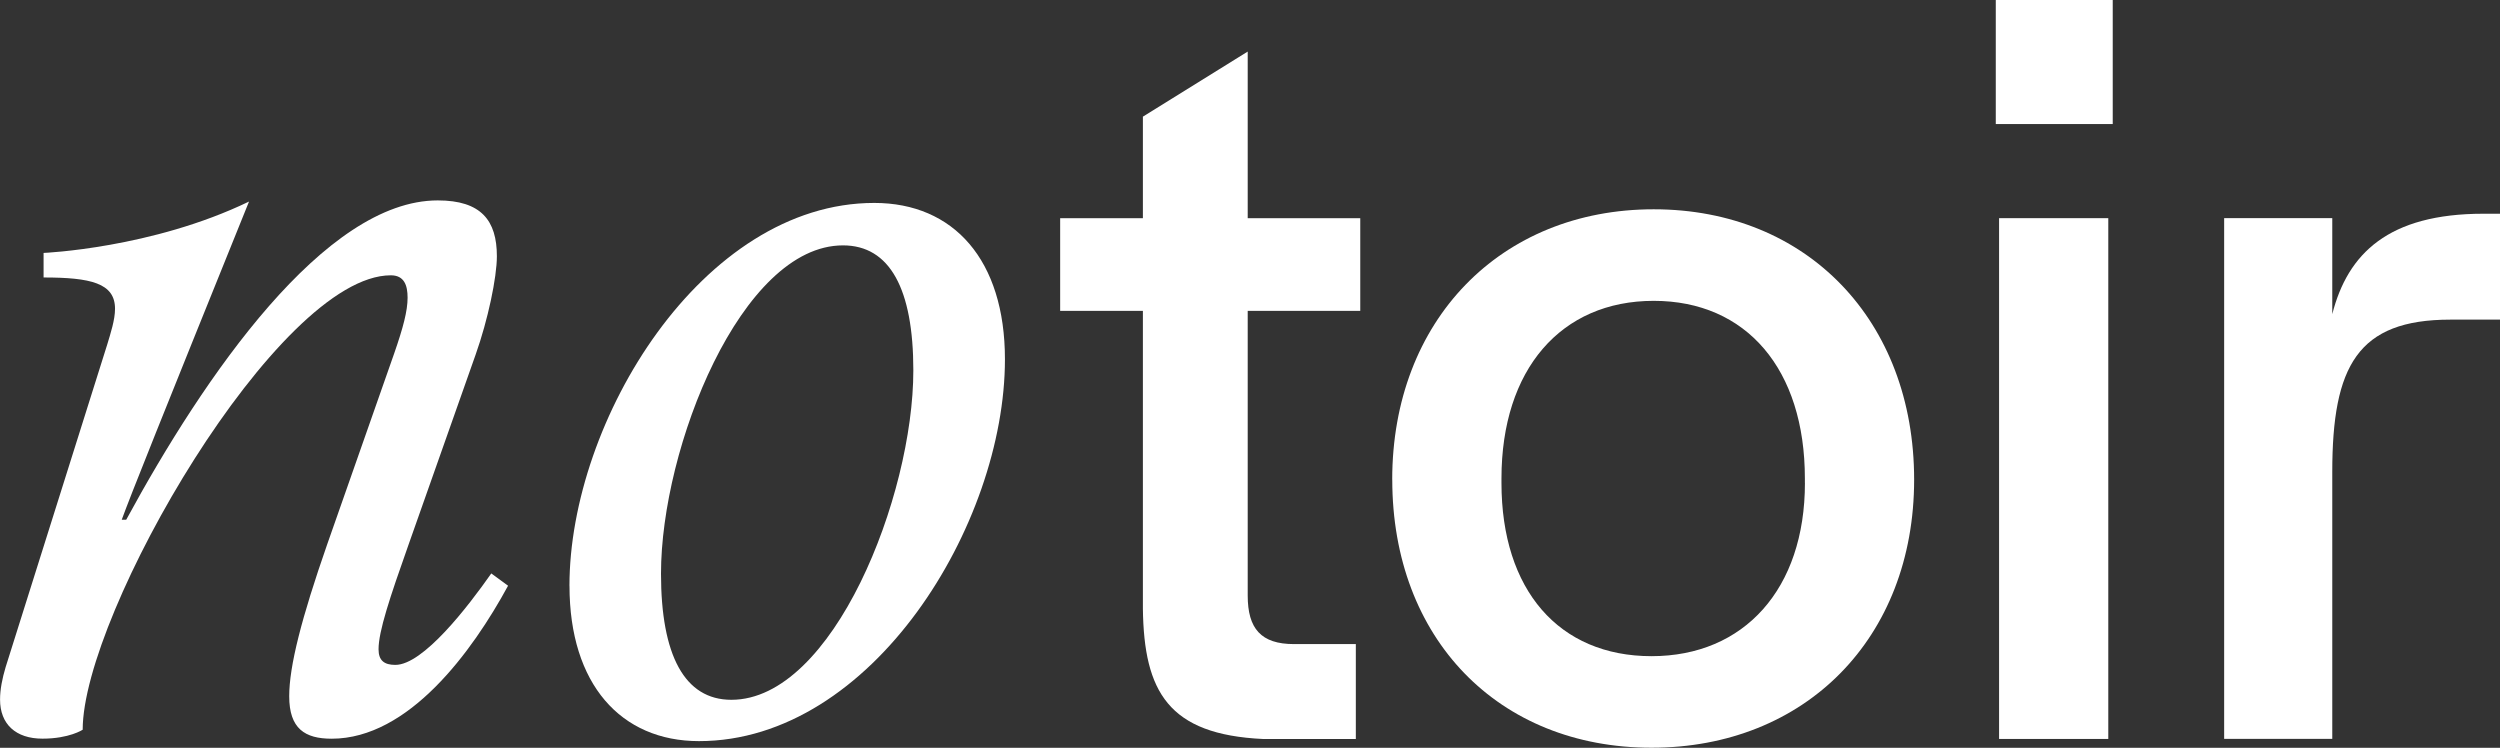
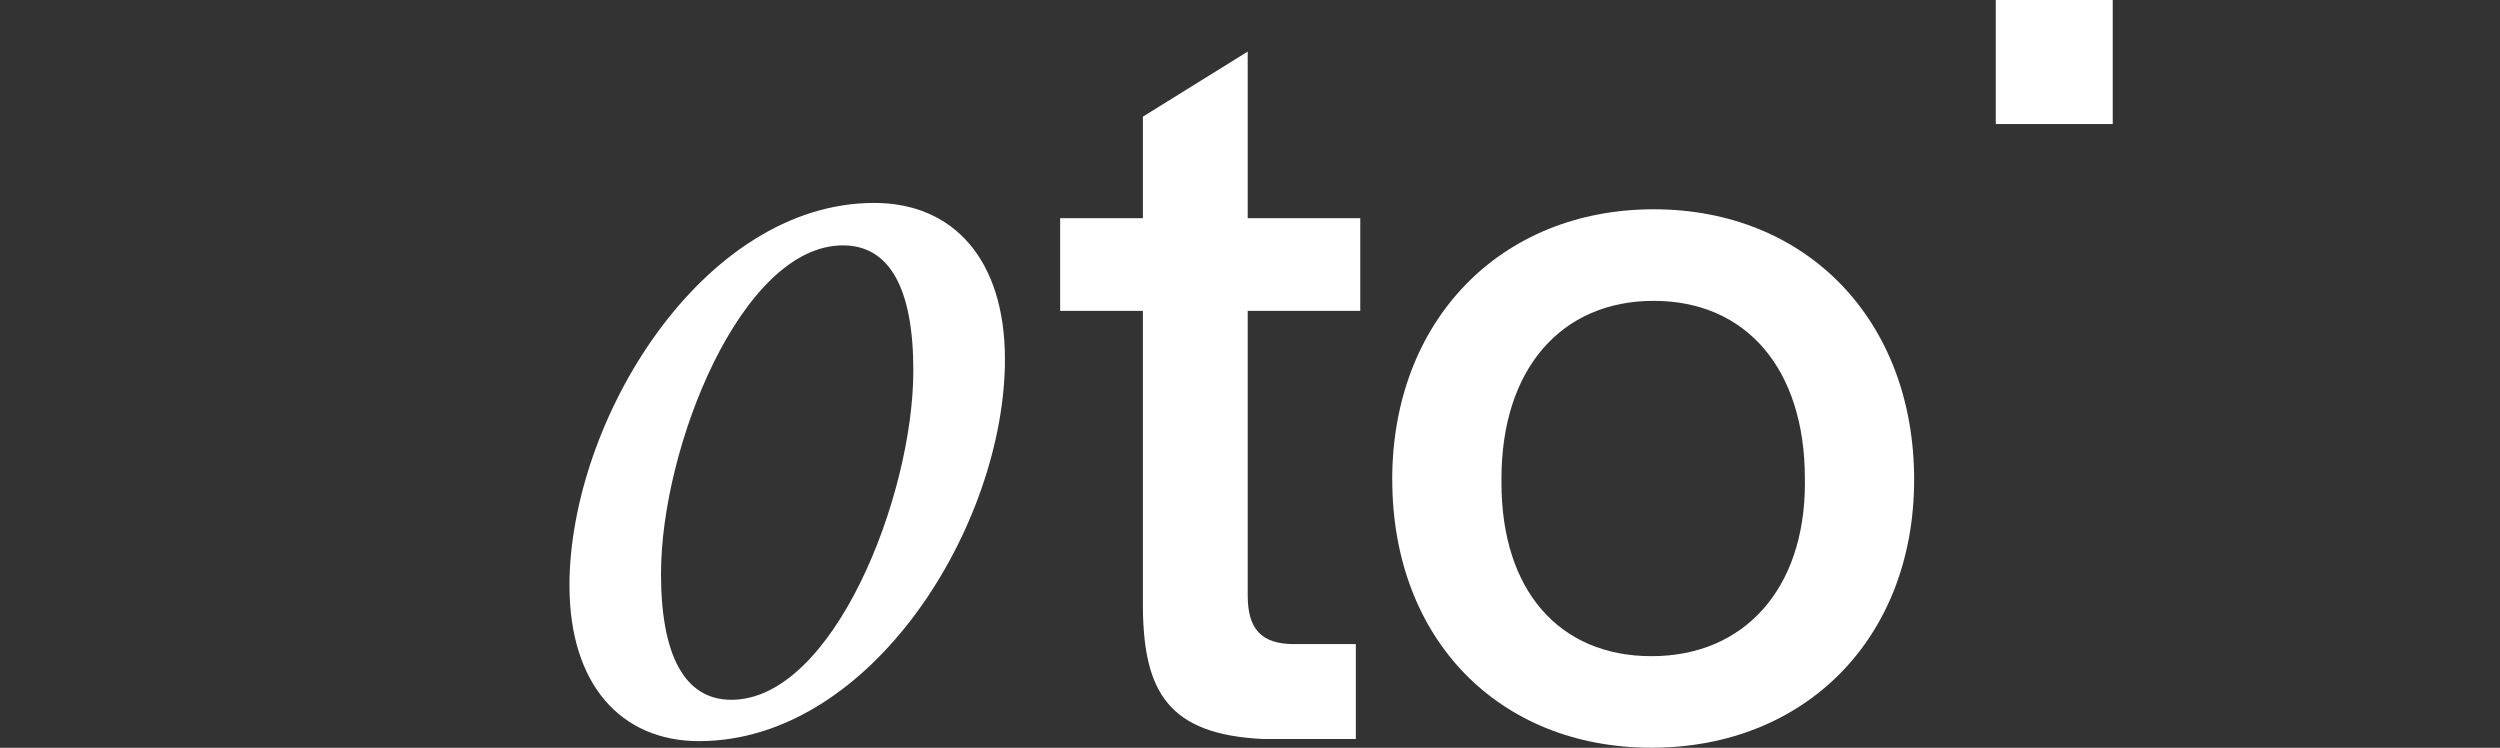
<svg xmlns="http://www.w3.org/2000/svg" id="Layer_2" viewBox="0 0 507.07 151.67">
  <rect x="0" y="0" width="507.07" height="151.67" fill="#333333" stroke="none" />
  <defs>
    <style>.cls-1{fill:#fff;stroke-width:0px;}</style>
  </defs>
  <g id="Layer_1-2">
-     <path class="cls-1" d="m99.65,116.31l3.4,2.49c-7.25,13.36-20.15,31.03-35.78,31.03-5.44,0-8.61-2.04-8.61-8.61,0-6.11,2.49-15.85,7.7-30.8l13.59-38.73c1.81-5.21,2.72-8.61,2.72-11.32,0-2.49-.68-4.53-3.4-4.53-22.87,0-62.5,68.62-62.5,92.17,0,0-2.72,1.81-8.15,1.81s-8.61-2.94-8.61-7.93c0-2.04.45-4.3,1.13-6.57l20.61-65.45c.68-2.27,1.58-4.98,1.58-7.25,0-5.21-4.98-6.34-14.49-6.34v-4.98s21.97-.91,41.67-10.42c-17.66,43.71-24.01,59.56-25.82,64.54h.91c15.85-29.21,40.31-64.77,63.18-64.77,8.83,0,12,4.08,12,11.32,0,4.3-1.81,12.91-4.3,19.93l-13.59,38.5c-3.85,10.87-6.11,17.66-6.11,21.29,0,2.26,1.13,3.17,3.4,3.17,5.66,0,14.72-11.78,19.48-18.57Z" />
    <path class="cls-1" d="m115.5,118.84c0-33.52,26.95-77.68,61.83-77.68,16.08,0,26.5,11.55,26.5,31.71,0,33.52-26.95,77.45-62.05,77.45-15.85,0-26.27-11.55-26.27-31.48Zm69.75-43.71c0-16.53-4.76-25.36-14.27-25.36-20.61,0-36.91,40.99-36.91,66.58,0,16.53,4.76,25.59,14.27,25.59,20.61,0,36.91-41.22,36.91-66.81Z" />
    <path class="cls-1" d="m231.81,123.47v-60.42h-16.78v-18.8h16.78v-20.59l21.26-13.2v33.79h22.83v18.8h-22.83v57.74c0,6.71,2.69,9.85,9.4,9.85h12.53v19.25h-18.8c-19.25-.9-24.17-9.62-24.39-26.41Z" />
    <path class="cls-1" d="m282.38,97.28c0-32.23,21.93-54.83,53.04-54.83s52.82,22.6,52.82,54.83-22.16,54.38-53.26,54.38-52.59-22.16-52.59-54.38Zm83.7.67v-.9c0-22.16-11.86-36.03-30.66-36.03s-30.88,13.88-30.88,36.03v.9c0,21.71,11.64,35.14,30.44,35.14s31.11-13.65,31.11-35.14Z" />
-     <path class="cls-1" d="m405.47,44.25h22.15v105.63h-22.15V44.25Z" />
    <path class="cls-1" d="m404.8,0h23.72v25.16h-23.72V0Z" />
-     <path class="cls-1" d="m451.12,44.25h21.93v19.47c3.13-12.31,11.41-20.37,30.66-20.37h3.36v21.48h-10.07c-18.8,0-23.95,9.4-23.95,30.88v54.16h-21.93V44.25Z" />
  </g>
</svg>